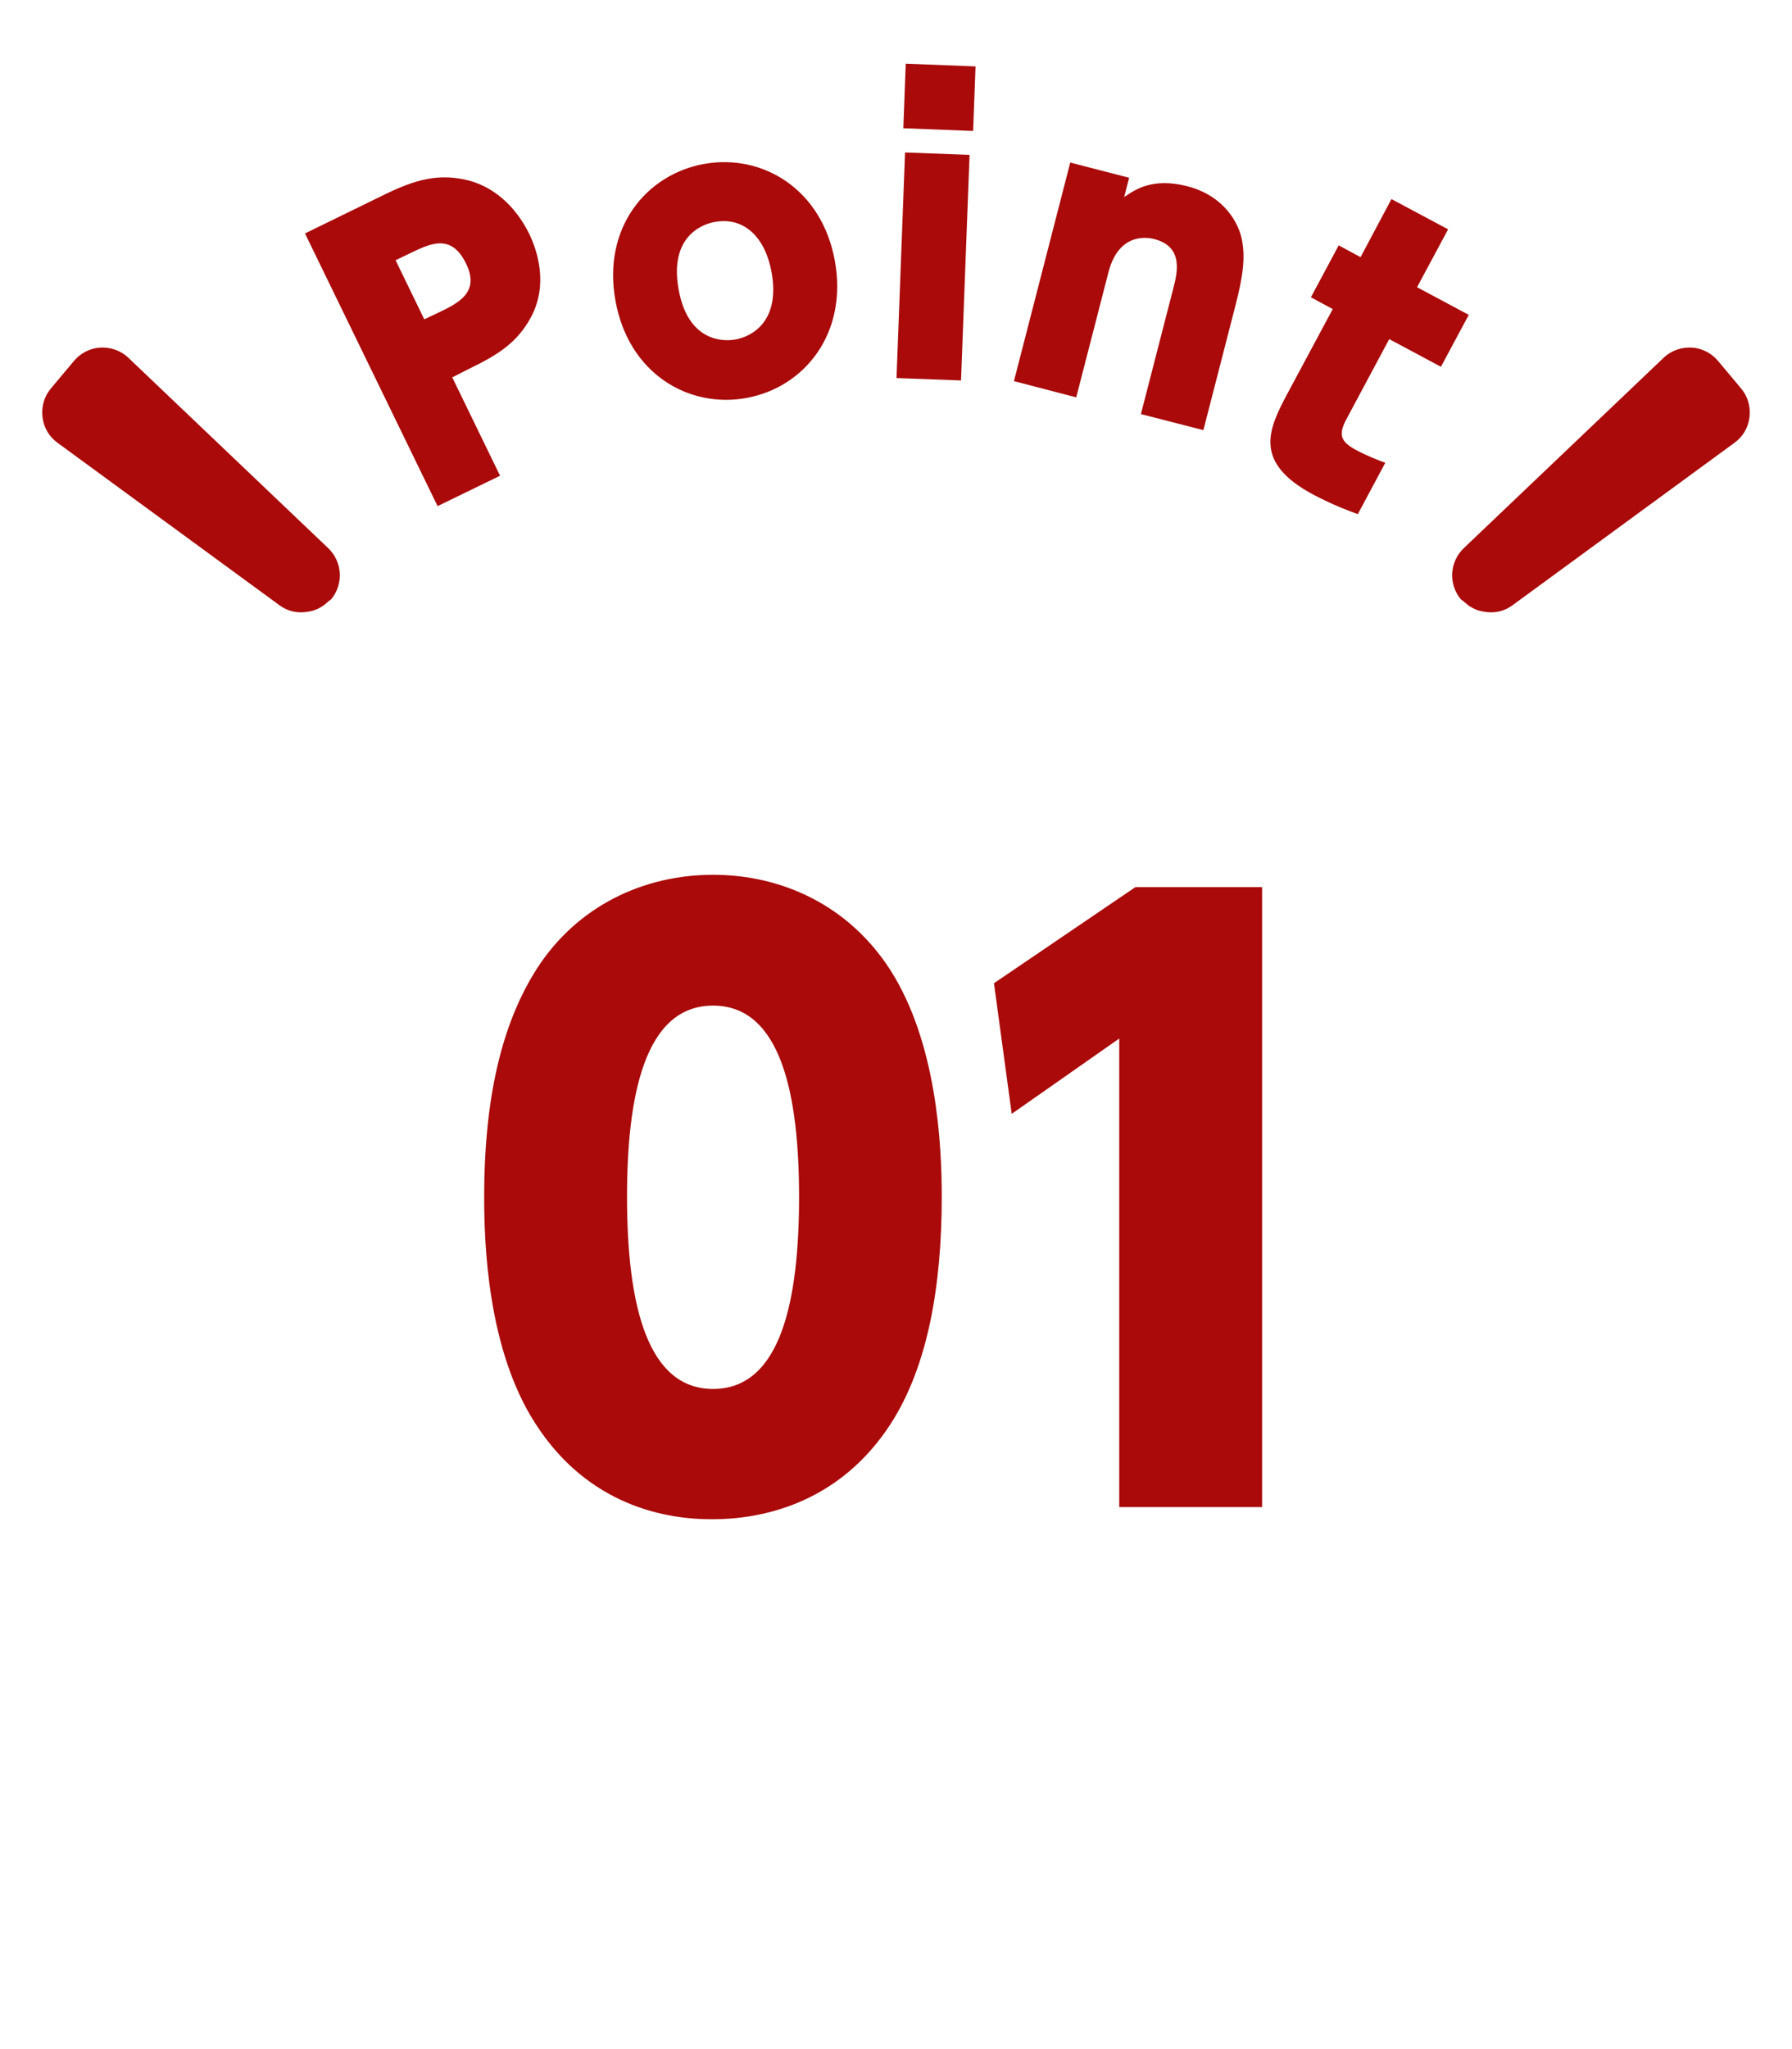
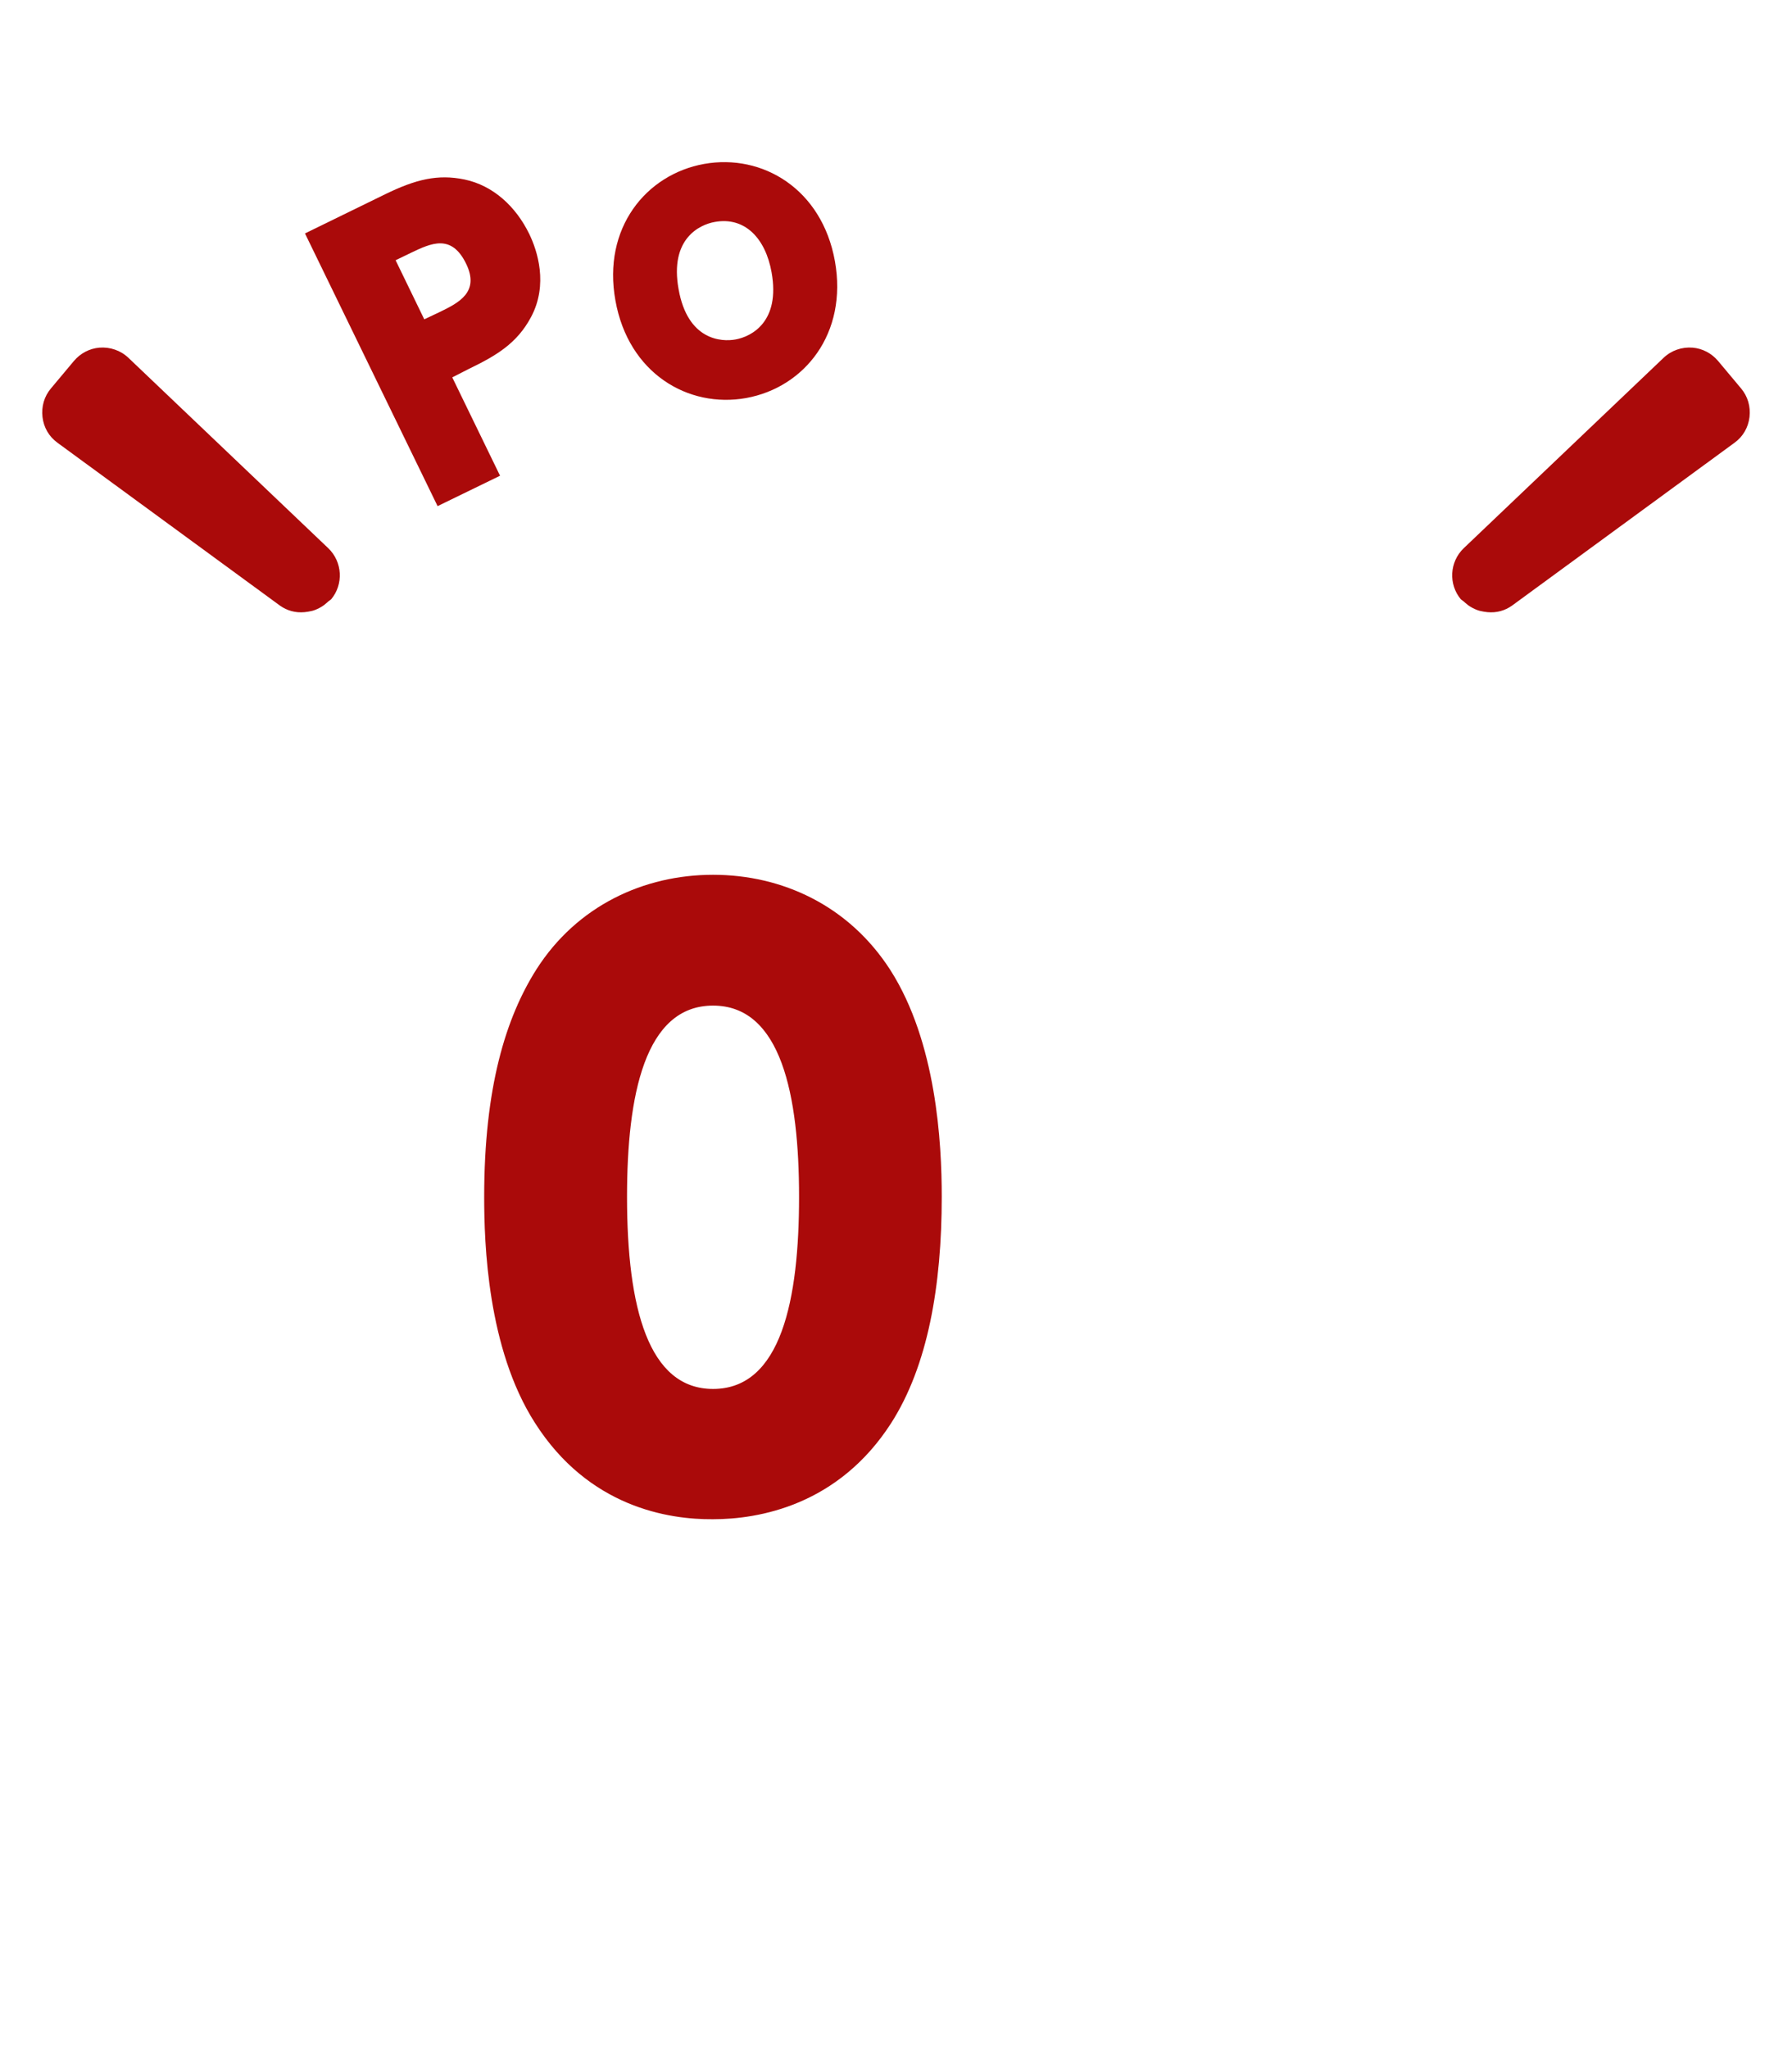
<svg xmlns="http://www.w3.org/2000/svg" version="1.1" id="レイヤー_1" x="0px" y="0px" width="105px" height="120px" viewBox="0 0 105 120" style="enable-background:new 0 0 105 120;" xml:space="preserve">
  <style type="text/css">
	.st0{clip-path:url(#SVGID_2_);}
	.st1{clip-path:url(#SVGID_4_);}
	.st2{clip-path:url(#SVGID_6_);}
	.st3{fill:#F3EADC;}
	.st4{clip-path:url(#SVGID_8_);}
	.st5{fill:#AA0A0A;}
	.st6{fill:#4B4B4B;}
	.st7{fill:#A8D7D7;}
	.st8{fill:#FFFFFF;}
	.st9{fill:none;stroke:#AA0A0A;stroke-width:3;stroke-linecap:round;stroke-linejoin:round;stroke-miterlimit:10;}
	.st10{clip-path:url(#SVGID_10_);}
	.st11{clip-path:url(#SVGID_12_);}
	.st12{clip-path:url(#SVGID_14_);}
	.st13{clip-path:url(#SVGID_16_);}
	.st14{fill:none;}
	.st15{fill:#D78C8C;}
	.st16{fill:#FAF6F0;}
	.st17{filter:url(#Adobe_OpacityMaskFilter);}
	.st18{fill:url(#SVGID_18_);}
	.st19{mask:url(#SVGID_17_);}
	.st20{clip-path:url(#SVGID_20_);}
	.st21{clip-path:url(#SVGID_22_);}
	.st22{clip-path:url(#SVGID_24_);}
	.st23{clip-path:url(#SVGID_26_);}
	.st24{clip-path:url(#SVGID_28_);}
	.st25{clip-path:url(#SVGID_30_);}
	.st26{clip-path:url(#SVGID_32_);}
	.st27{clip-path:url(#SVGID_34_);}
	.st28{clip-path:url(#SVGID_36_);}
	.st29{clip-path:url(#SVGID_38_);}
	.st30{fill:#007777;}
	.st31{clip-path:url(#SVGID_40_);}
	.st32{clip-path:url(#SVGID_42_);}
</style>
  <g>
    <g>
      <path class="st5" d="M22.56,11.38c1.8-0.88,3.09-1.19,4.65-0.87c1.69,0.35,3.02,1.59,3.8,3.19c0.48,0.99,1.12,2.96,0.11,4.86    c-0.83,1.56-2.05,2.27-3.66,3.05L26.5,22.1l2.8,5.76l-3.66,1.78l-7.77-15.97L22.56,11.38z M25.75,18.28    c1.11-0.54,2.38-1.16,1.56-2.84c-0.86-1.76-2.05-1.2-3.24-0.63l-0.89,0.43l1.68,3.46L25.75,18.28z" />
      <path class="st5" d="M41.26,9.6c3.42-0.61,6.9,1.47,7.66,5.69c0.76,4.24-1.78,7.4-5.2,8.02c-3.4,0.61-6.9-1.45-7.66-5.71    C35.29,13.35,37.86,10.21,41.26,9.6z M43.1,19.88c0.93-0.17,2.63-1.03,2.11-3.93c-0.35-1.97-1.55-3.28-3.34-2.95    c-0.89,0.16-2.64,0.99-2.11,3.93C40.29,19.94,42.28,20.03,43.1,19.88z" />
-       <path class="st5" d="M56.31,22.28l-3.78-0.14l0.5-13.21l3.78,0.14L56.31,22.28z M57.02,7.67l-4.09-0.16l0.14-3.78l4.09,0.16    L57.02,7.67z" />
-       <path class="st5" d="M59.41,22.32l3.3-12.8l3.45,0.89l-0.29,1.13c0.61-0.41,1.64-1.17,3.71-0.63c2.19,0.57,3,2.2,3.18,3.09    c0.22,1.08,0.08,2.16-0.39,3.97l-1.86,7.22l-3.66-0.94l1.89-7.33c0.24-0.92,0.64-2.47-1.11-2.92c-0.3-0.08-2.06-0.46-2.68,1.94    l-1.89,7.33L59.41,22.32z" />
-       <path class="st5" d="M81.53,11.66l3.32,1.77l-1.82,3.39l3.03,1.62l-1.63,3.04l-3.03-1.62l-2.51,4.69    c-0.49,0.91-0.33,1.32,0.56,1.8c0.68,0.36,1.32,0.61,1.72,0.75l-1.61,3.01c-1.4-0.5-2.33-1-2.62-1.15    c-3.53-1.89-2.62-3.82-1.51-5.9l2.66-4.96l-1.28-0.69l1.63-3.04l1.28,0.69L81.53,11.66z" />
    </g>
-     <circle class="st8" cx="52.49" cy="72.17" r="43.5" />
    <g>
      <path class="st5" d="M31.34,83.32c-2.79-4.36-2.97-10.53-2.97-13.23c0-6.39,1.26-10.48,3.06-13.32c2.38-3.73,6.3-5.54,10.35-5.54    s7.96,1.8,10.39,5.58c2.7,4.23,3.01,10.12,3.01,13.27c0,5.22-0.81,9.9-2.97,13.27c-3.1,4.81-7.74,5.62-10.44,5.62    C39.17,88.99,34.49,88.27,31.34,83.32z M46.82,70.09c0-5.94-1.04-11.2-5.04-11.2s-5.04,5.26-5.04,11.2    c0,6.52,1.26,11.25,5.04,11.25C45.79,81.34,46.82,76.07,46.82,70.09z" />
-       <path class="st5" d="M66.53,51.95h7.42v36.31h-8.37V60.82l-6.3,4.41l-1.04-7.65L66.53,51.95z" />
    </g>
    <path class="st5" d="M17.84,35.85c-0.53,0.05-1.02-0.09-1.43-0.38L3.37,25.93c-0.5-0.36-0.81-0.9-0.88-1.51   c-0.07-0.61,0.1-1.21,0.5-1.68l1.34-1.6c0.38-0.45,0.91-0.73,1.49-0.78c0.63-0.05,1.25,0.16,1.71,0.6l11.7,11.14   c0.84,0.8,0.91,2.12,0.17,3c-0.01,0.01-0.05,0.04-0.08,0.06c-0.06,0.04-0.11,0.08-0.16,0.13c-0.06,0.05-0.12,0.1-0.18,0.15   c-0.17,0.12-0.35,0.22-0.55,0.29c-0.06,0.02-0.11,0.04-0.17,0.05C18.12,35.81,17.98,35.84,17.84,35.85z" />
    <path class="st5" d="M87.16,35.85c0.53,0.05,1.02-0.09,1.43-0.38l13.04-9.54c0.5-0.36,0.81-0.9,0.88-1.51   c0.07-0.61-0.1-1.21-0.5-1.68l-1.34-1.6c-0.38-0.45-0.91-0.73-1.49-0.78c-0.63-0.05-1.25,0.16-1.71,0.6L85.77,32.1   c-0.84,0.8-0.91,2.12-0.17,3c0.01,0.01,0.05,0.04,0.08,0.06c0.06,0.04,0.11,0.08,0.16,0.13c0.06,0.05,0.12,0.1,0.18,0.15   c0.17,0.12,0.35,0.22,0.55,0.29c0.06,0.02,0.11,0.04,0.17,0.05C86.88,35.81,87.02,35.84,87.16,35.85z" />
  </g>
</svg>